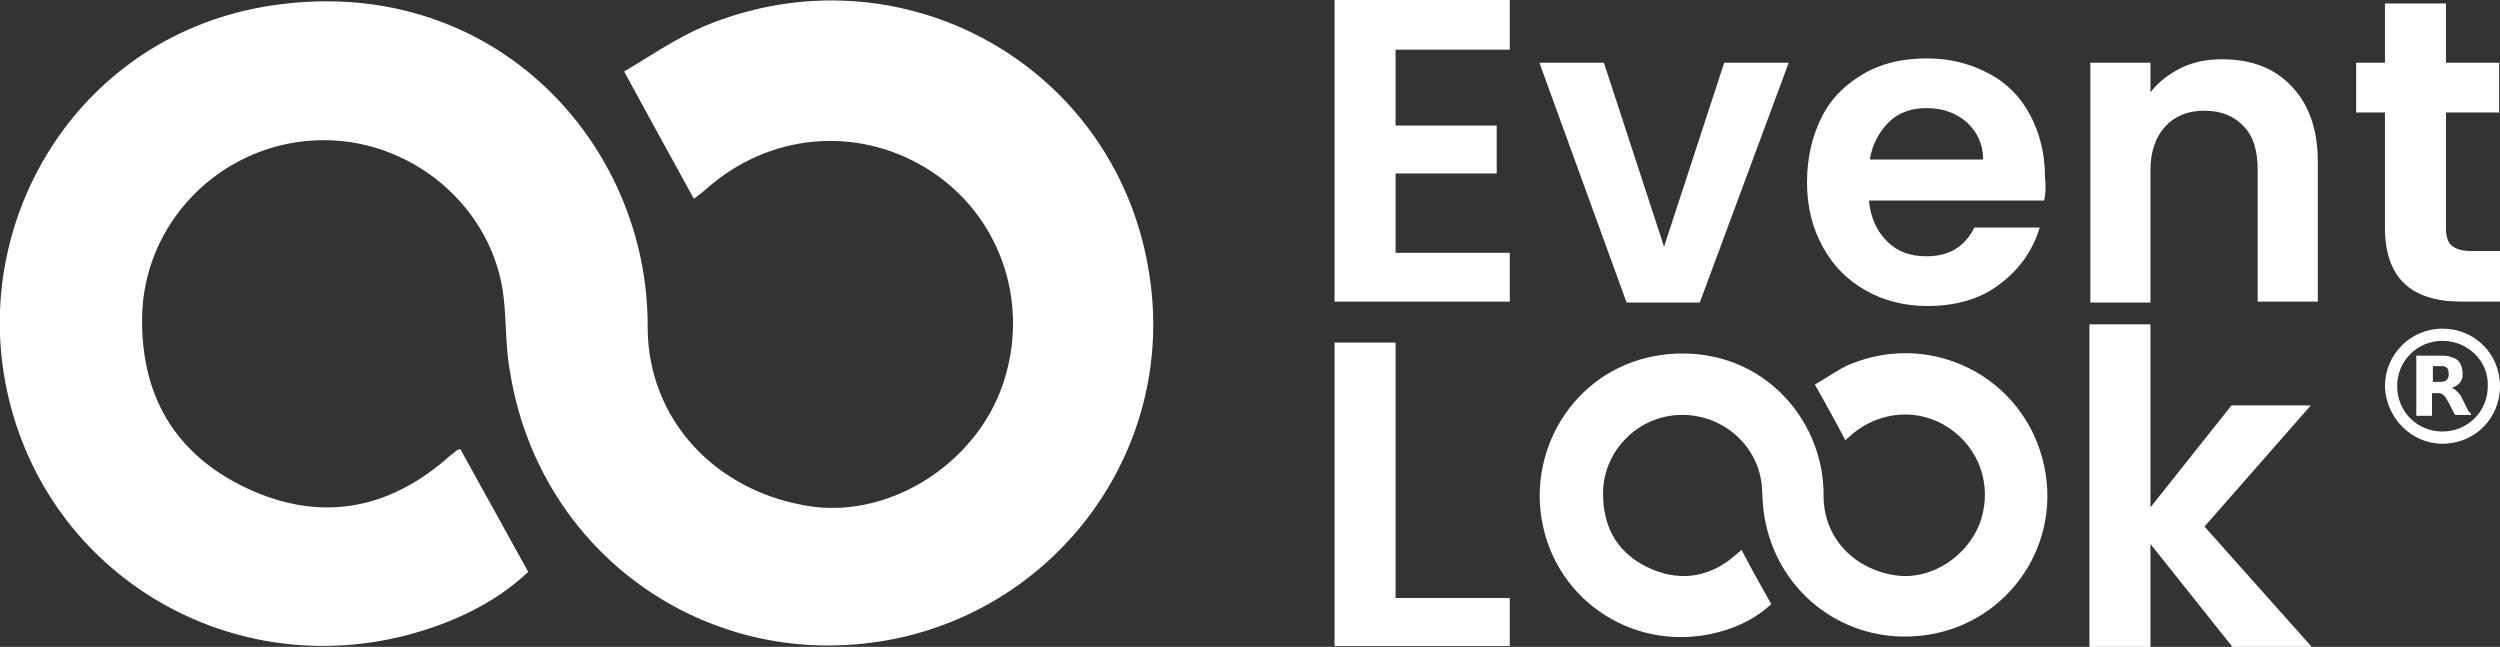
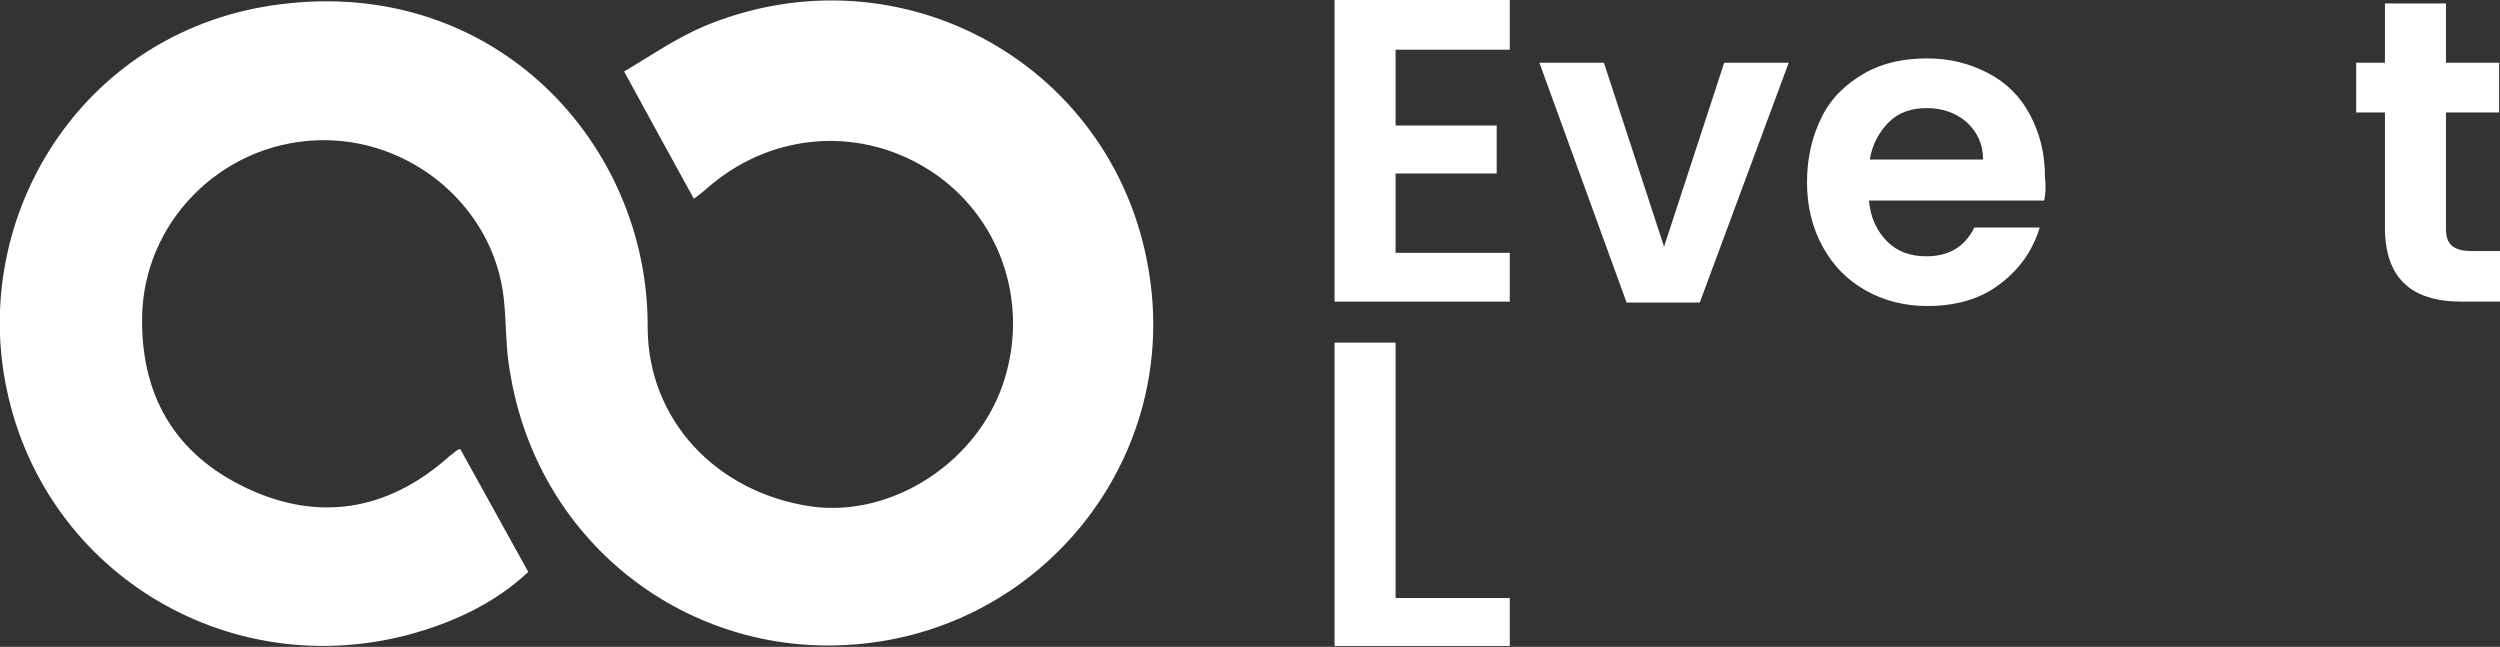
<svg xmlns="http://www.w3.org/2000/svg" width="143" height="37" viewBox="0 0 143 37" fill="none">
  <rect x="0" y="0" width="143" height="37" fill="#333333" stroke="none" />
  <g clip-path="url(#clip0_93_1577)">
    <path d="M26.326 25.681C27.623 28.024 28.869 30.268 30.215 32.712C28.371 34.457 25.977 35.604 23.385 36.302C12.864 39.094 2.294 32.562 0.299 21.841C-1.546 11.968 4.936 1.646 16.005 0.249C28.371 -1.346 37.096 8.278 37.046 18.699C37.046 23.985 40.935 28.174 46.42 28.972C51.107 29.62 56.093 26.329 57.489 21.592C58.835 17.104 57.14 12.367 53.301 9.823C49.362 7.23 44.376 7.53 40.736 10.521C40.387 10.821 40.038 11.12 39.689 11.369C38.393 9.026 37.146 6.732 35.7 4.089C37.146 3.241 38.642 2.194 40.287 1.496C51.556 -3.191 64.021 3.79 65.766 15.857C67.362 26.628 59.234 36.402 48.265 36.9C39.041 37.349 30.714 30.916 29.168 21.243C28.919 19.896 28.969 18.5 28.819 17.104C28.271 11.818 23.434 7.779 18.049 8.028C12.565 8.278 8.177 12.765 8.127 18.201C8.077 22.938 10.271 26.279 14.559 28.124C18.648 29.869 22.437 29.021 25.728 26.079C25.878 25.98 26.027 25.83 26.177 25.73C26.177 25.73 26.227 25.73 26.326 25.681Z" fill="white" />
    <path d="M79.827 2.842V7.181H85.611V9.923H79.827V14.461H86.359V17.253H76.337V0H86.359V2.842H79.827Z" fill="white" />
    <path d="M95.184 14.111L98.624 3.59H102.314L97.228 17.303H93.04L88.054 3.59H91.744L95.184 14.111Z" fill="white" />
    <path d="M116.923 11.469H106.901C107.001 12.466 107.35 13.214 107.948 13.813C108.547 14.411 109.294 14.66 110.192 14.66C111.488 14.66 112.386 14.112 112.934 13.015H116.674C116.275 14.311 115.527 15.408 114.38 16.256C113.283 17.104 111.887 17.503 110.242 17.503C108.945 17.503 107.749 17.203 106.702 16.605C105.655 16.007 104.857 15.209 104.259 14.112C103.66 13.015 103.361 11.818 103.361 10.422C103.361 9.026 103.66 7.779 104.209 6.682C104.757 5.585 105.605 4.787 106.652 4.189C107.699 3.59 108.896 3.341 110.242 3.341C111.538 3.341 112.685 3.64 113.732 4.189C114.779 4.737 115.577 5.535 116.125 6.582C116.674 7.629 116.973 8.776 116.973 10.123C117.023 10.621 117.023 11.07 116.923 11.469ZM113.433 9.125C113.433 8.228 113.084 7.53 112.486 6.981C111.837 6.433 111.089 6.183 110.192 6.183C109.344 6.183 108.596 6.433 108.048 6.981C107.5 7.53 107.101 8.228 106.951 9.125H113.433Z" fill="white" />
-     <path d="M131.083 4.937C132.081 5.984 132.579 7.43 132.579 9.225V17.253H129.139V9.724C129.139 8.627 128.89 7.779 128.341 7.23C127.793 6.632 127.045 6.333 126.097 6.333C125.15 6.333 124.402 6.632 123.854 7.23C123.305 7.829 123.006 8.677 123.006 9.724V17.303H119.566V3.59H123.006V5.286C123.455 4.687 124.053 4.239 124.751 3.889C125.449 3.54 126.247 3.391 127.095 3.391C128.79 3.391 130.086 3.889 131.083 4.937Z" fill="white" />
    <path d="M139.909 6.433V13.065C139.909 13.514 140.009 13.863 140.258 14.062C140.507 14.261 140.856 14.361 141.405 14.361H143V17.253H140.806C137.865 17.253 136.419 15.857 136.419 13.015V6.433H134.773V3.59H136.419V0.199H139.909V3.59H142.95V6.433H139.909Z" fill="white" />
    <path d="M79.827 34.207H86.359V36.95H76.337V19.597H79.827V34.207Z" fill="white" />
-     <path d="M127.693 37L123.006 31.116V37H119.516V18.55H123.006V29.022L127.643 23.187H132.18L126.097 30.119L132.23 37H127.693Z" fill="white" />
-     <path d="M99.622 31.465C100.17 32.512 100.719 33.509 101.317 34.556C100.519 35.304 99.472 35.853 98.325 36.152C93.688 37.398 89.051 34.506 88.204 29.819C87.406 25.481 90.248 20.943 95.085 20.295C100.519 19.597 104.359 23.835 104.309 28.373C104.309 30.717 106.004 32.562 108.447 32.911C110.491 33.21 112.685 31.764 113.333 29.669C113.932 27.675 113.184 25.63 111.489 24.483C109.793 23.337 107.599 23.486 106.004 24.783C105.854 24.932 105.705 25.032 105.555 25.182C105.007 24.134 104.458 23.137 103.81 21.99C104.458 21.641 105.106 21.142 105.804 20.843C110.741 18.799 116.225 21.841 117.023 27.176C117.721 31.913 114.181 36.202 109.345 36.401C105.256 36.601 101.616 33.758 100.918 29.52C100.818 28.921 100.818 28.323 100.769 27.725C100.519 25.381 98.425 23.636 96.032 23.735C93.638 23.835 91.694 25.83 91.694 28.223C91.694 30.318 92.641 31.764 94.486 32.562C96.281 33.31 97.927 32.961 99.373 31.664C99.422 31.614 99.472 31.564 99.572 31.514C99.522 31.465 99.572 31.465 99.622 31.465Z" fill="white" />
-     <path d="M136.418 22.09C136.418 20.295 137.864 18.799 139.709 18.799C141.554 18.799 143 20.245 143 22.09C143 23.935 141.554 25.381 139.709 25.381C137.914 25.381 136.468 23.885 136.418 22.09ZM139.709 19.497C138.263 19.497 137.117 20.644 137.117 22.09C137.117 23.536 138.263 24.683 139.709 24.683C141.155 24.683 142.302 23.536 142.302 22.09C142.352 20.644 141.155 19.497 139.709 19.497Z" fill="white" />
-     <path d="M141.355 23.735C141.055 23.735 140.756 23.735 140.457 23.735C140.457 23.735 140.407 23.735 140.407 23.686C140.258 23.436 140.158 23.187 140.008 22.938C139.958 22.838 139.909 22.788 139.859 22.688C139.759 22.589 139.659 22.489 139.51 22.489C139.41 22.489 139.26 22.489 139.111 22.489C139.111 22.888 139.111 23.337 139.111 23.785C138.812 23.785 138.513 23.785 138.213 23.785C138.213 22.639 138.213 21.492 138.213 20.345H138.263C138.762 20.345 139.211 20.345 139.659 20.345C139.859 20.345 140.058 20.345 140.258 20.444C140.657 20.544 140.806 20.843 140.856 21.242C140.856 21.342 140.856 21.442 140.856 21.541C140.806 21.841 140.607 22.04 140.357 22.14C140.308 22.14 140.308 22.14 140.258 22.19C140.308 22.19 140.357 22.239 140.357 22.239C140.507 22.339 140.657 22.489 140.756 22.639C140.906 22.938 141.055 23.237 141.205 23.536C141.305 23.586 141.305 23.636 141.355 23.735ZM139.161 21.841C139.31 21.841 139.46 21.841 139.609 21.841C139.958 21.841 140.108 21.641 140.058 21.292C140.058 21.093 139.958 20.993 139.759 20.943C139.56 20.943 139.36 20.943 139.161 20.943C139.161 21.242 139.161 21.541 139.161 21.841Z" fill="white" />
  </g>
  <defs>
    <clipPath id="clip0_93_1577">
      <rect width="143" height="37" fill="white" />
    </clipPath>
  </defs>
</svg>